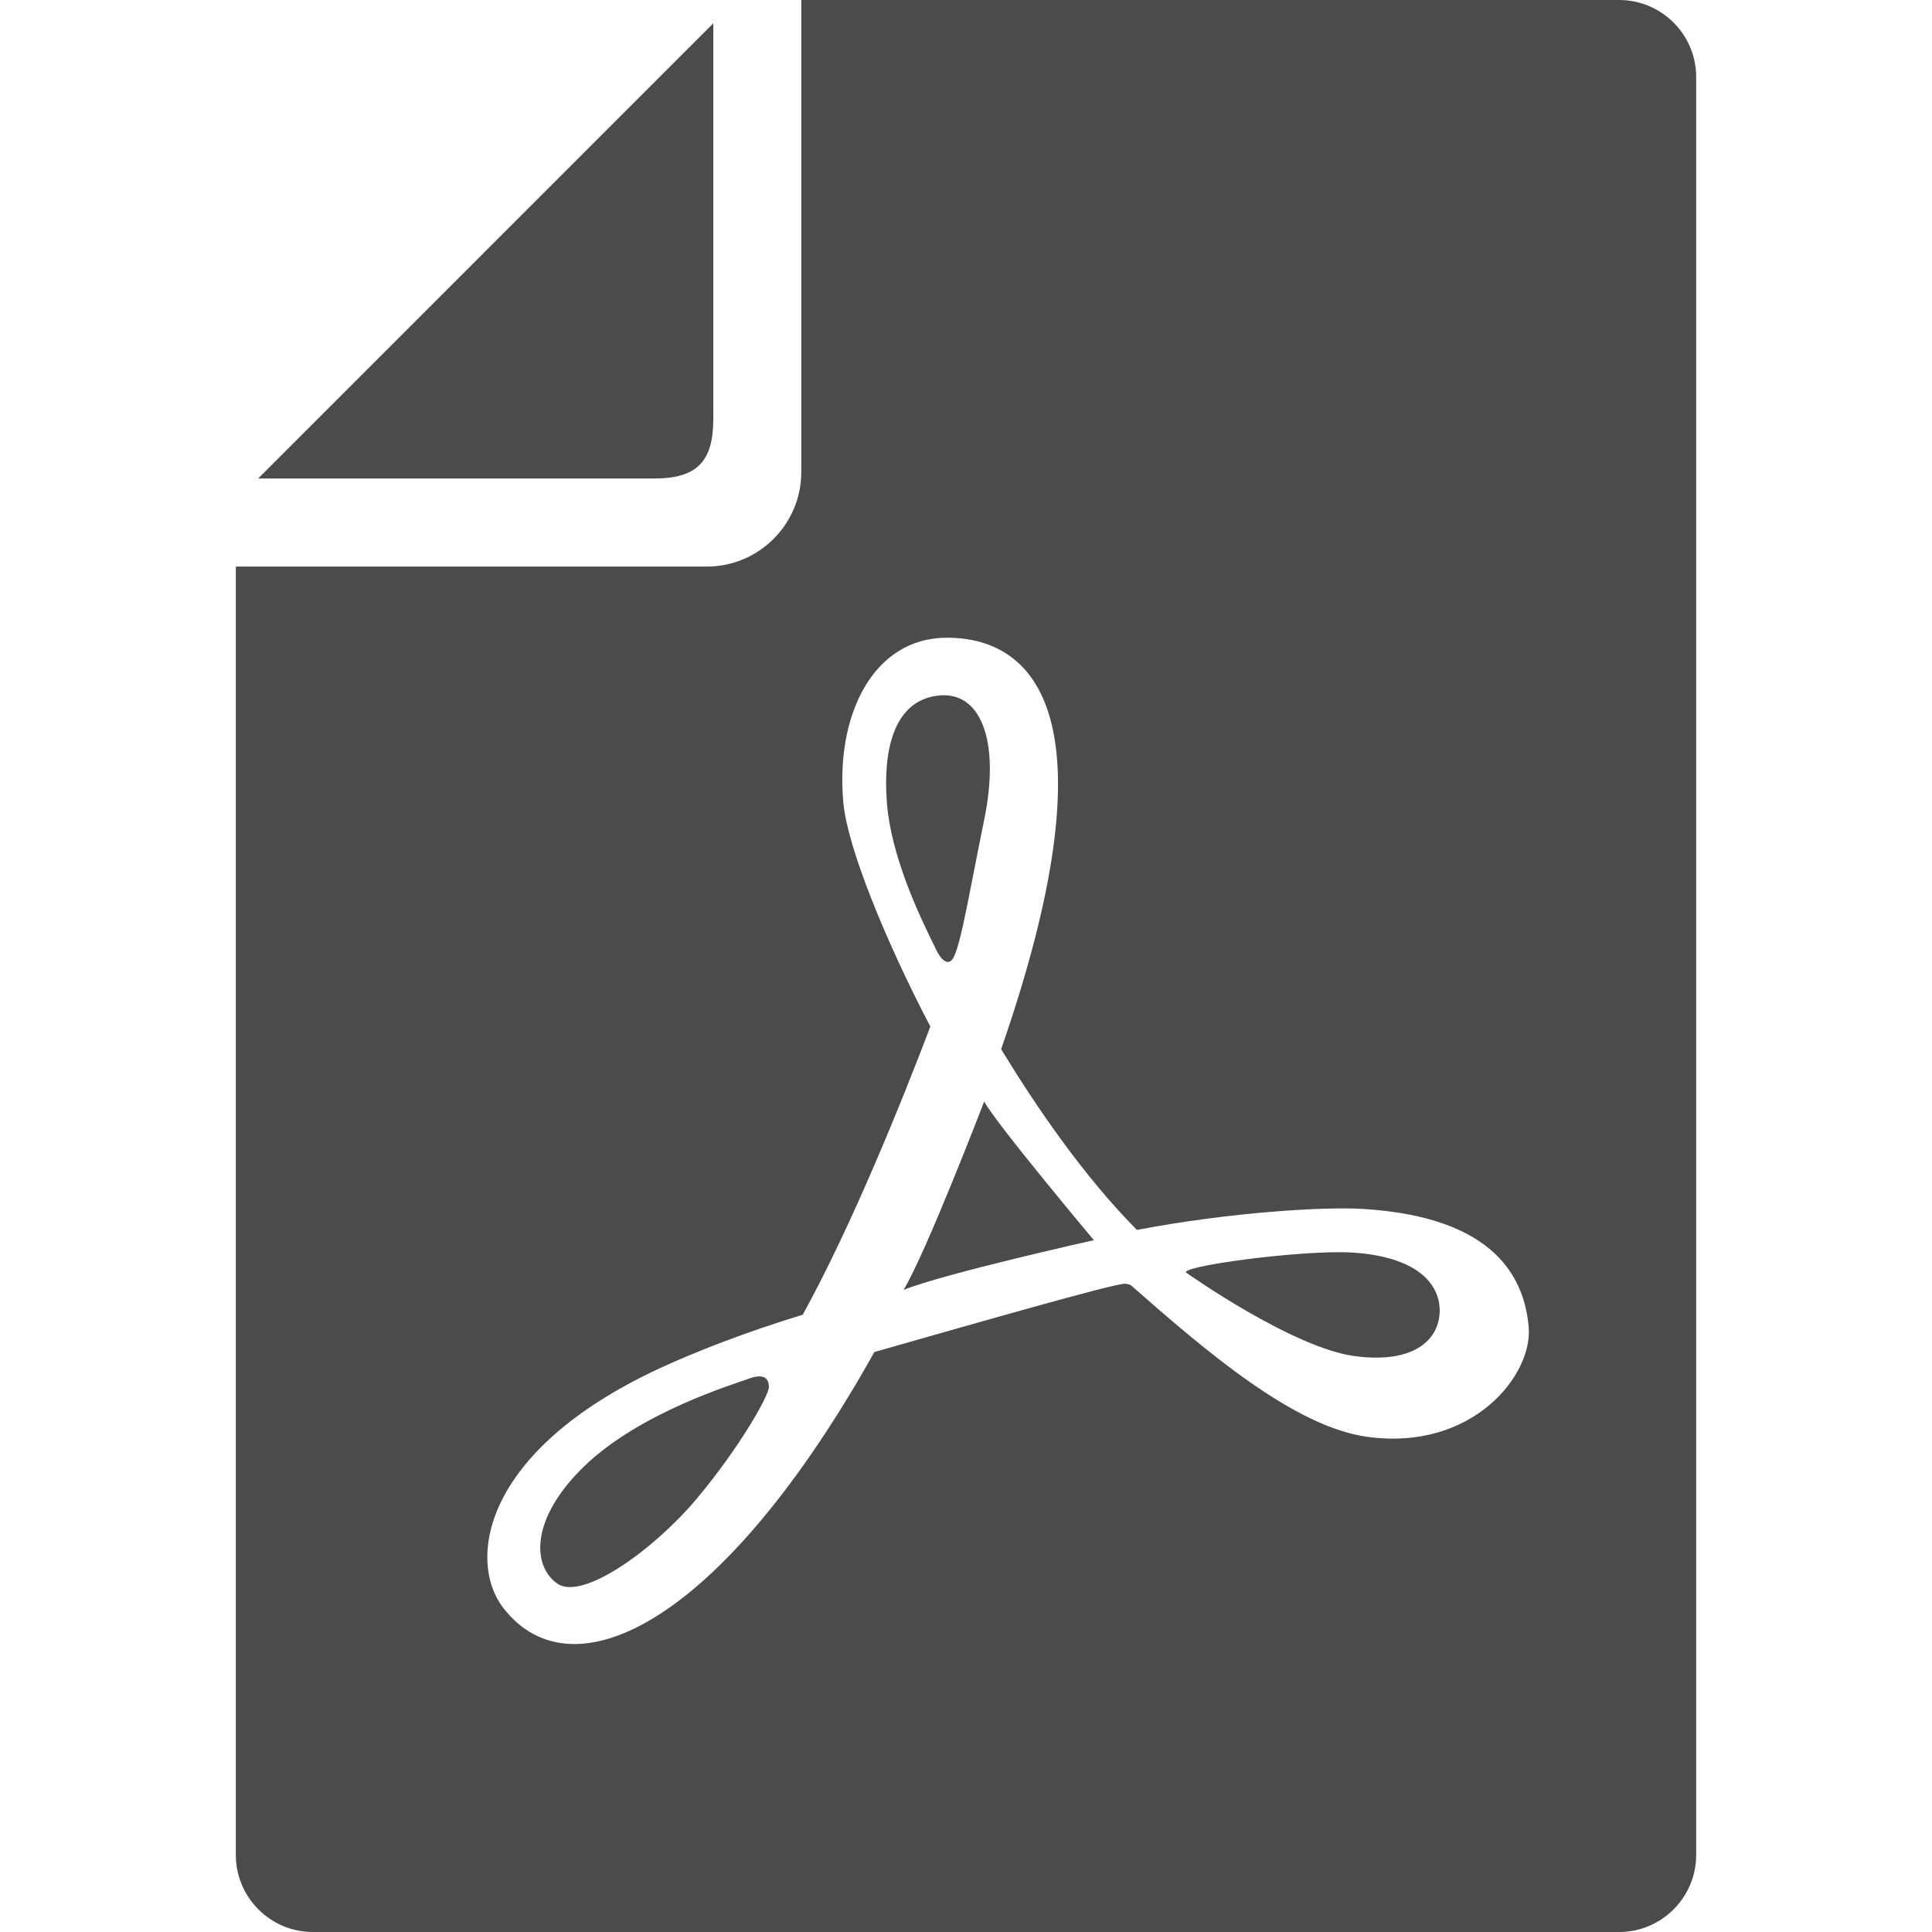
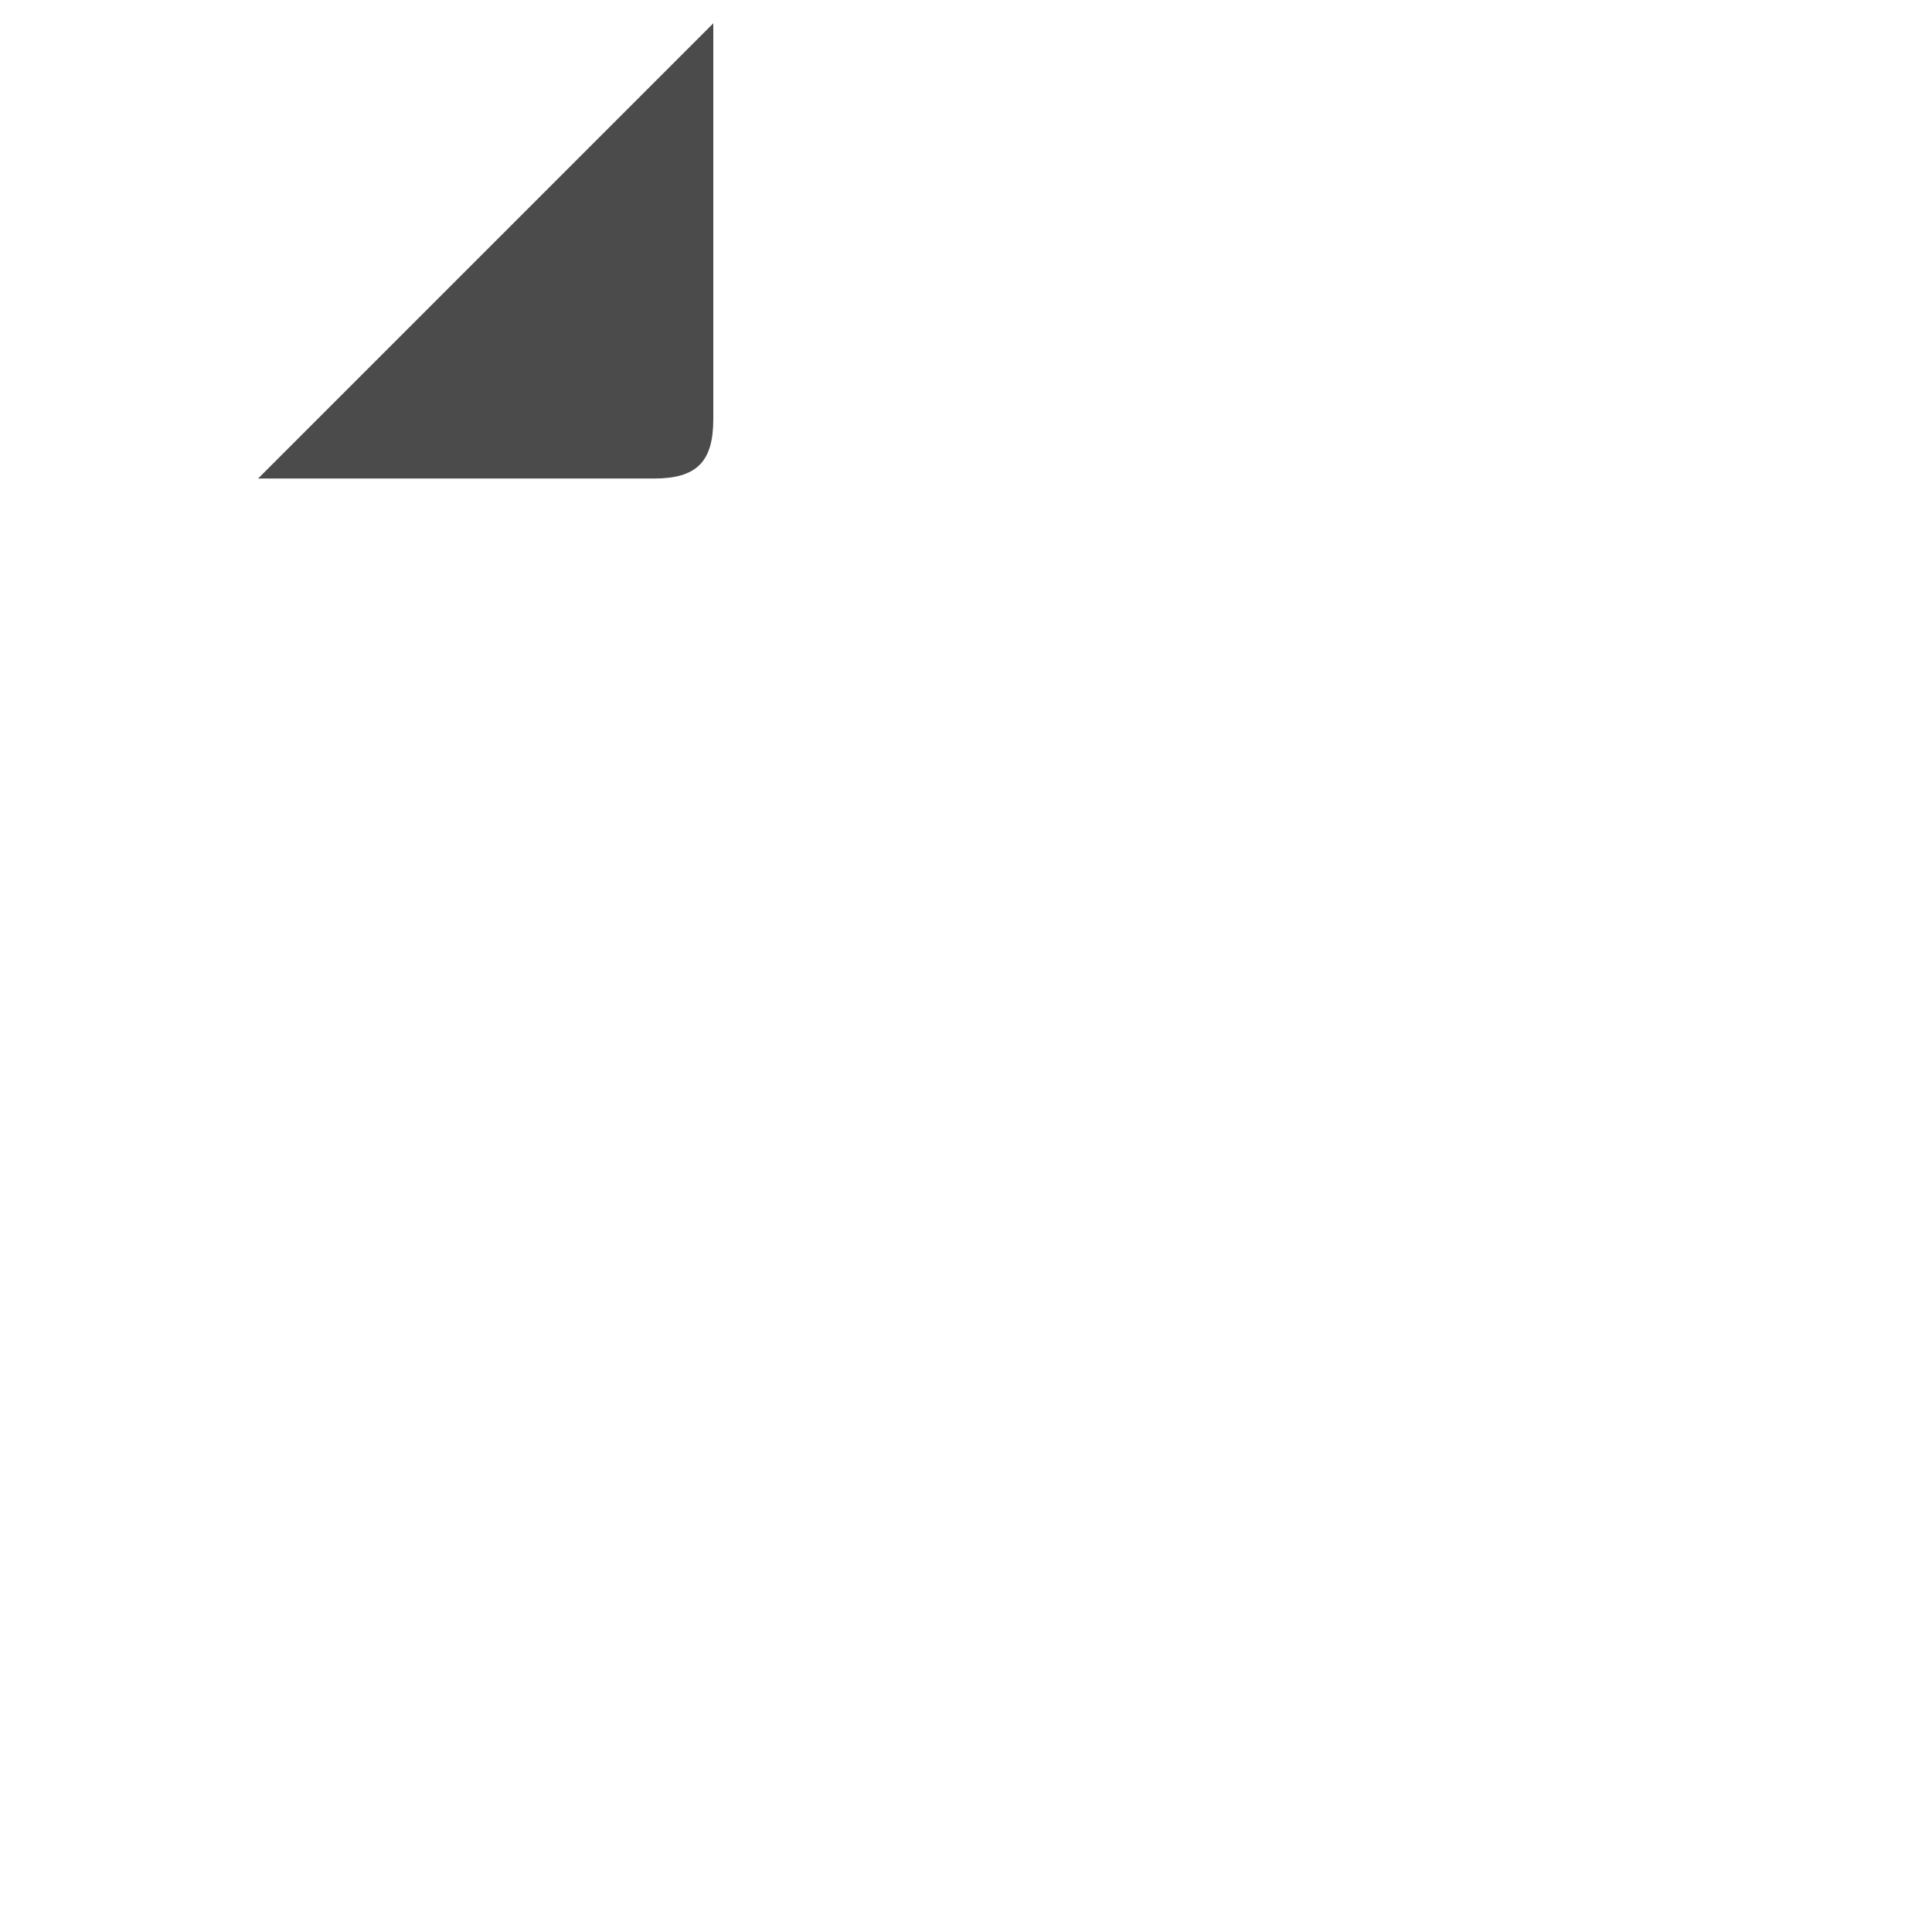
<svg xmlns="http://www.w3.org/2000/svg" version="1.1" id="_x32_" x="0px" y="0px" viewBox="0 0 512 512" style="width: 64px; height: 64px; opacity: 1;" xml:space="preserve">
  <style type="text/css">
	.st0{fill:#4B4B4B;}
</style>
  <g>
    <path class="st0" d="M189.031,111.069V6.177L68.398,126.817h104.884C184.618,126.817,189.031,122.404,189.031,111.069z" style="fill: rgb(75, 75, 75);" />
-     <path class="st0" d="M252.038,254.612c2.19-1.672,4.397-15.914,8.777-37.329c4.397-21.398-1.104-34.563-12.605-32.899   c-11.535,1.63-14.26,14.794-13.157,28.519c1.087,13.708,8.208,29.072,12.605,37.856   C247.658,250.759,249.848,256.251,252.038,254.612z" style="fill: rgb(75, 75, 75);" />
-     <path class="st0" d="M198.258,365.431c-3.728,1.379-28.503,8.785-43.314,23.036c-14.829,14.277-13.742,26.881-7.138,31.27   c6.57,4.381,25.226-8.777,36.761-22.484c11.518-13.733,19.192-27.442,19.192-29.631   C203.759,365.431,202.672,363.777,198.258,365.431z" style="fill: rgb(75, 75, 75);" />
-     <path class="st0" d="M239.45,341.835c10.934-4.38,50.436-13.174,50.436-13.174s-25.762-30.701-29.071-36.745   C260.815,291.917,245.452,331.947,239.45,341.835z" style="fill: rgb(75, 75, 75);" />
-     <path class="st0" d="M429.091,0h-216.74v125.104c0,13.8-11.234,25.043-25.026,25.043H62.498V491.58   c0,11.259,9.161,20.42,20.411,20.42h346.182c11.25,0,20.411-9.161,20.411-20.42V20.404C449.502,9.152,440.342,0,429.091,0z    M362.322,380.77c-19.325-2.633-42.814-22.719-62.707-40.246c-0.586-0.201-1.104-0.318-1.488-0.318   c-3.227,0-39.118,10.34-66.401,18.088c-39.854,71.266-79.558,91.612-98.198,68.032c-9.796-12.412-6.018-41.702,41.158-63.652   c9.478-4.38,22.668-9.57,38.048-14.26c13.14-23.864,26.397-56.838,33.82-76.356c-12.104-23.153-21.933-47.544-23.037-59.137   c-2.206-23.062,7.674-43.917,27.433-43.917c25.176,0,43.866,24.14,14.36,109.038c9.194,15.088,21.632,33.385,35.976,47.904   c24.792-4.722,49.566-6.185,59.865-5.567c35.507,2.14,42.88,18.716,43.966,31.337C406.222,364.337,390.307,384.623,362.322,380.77z   " style="fill: rgb(75, 75, 75);" />
-     <path class="st0" d="M358.478,331.947c-13.24-0.853-47.728,3.836-43.9,5.474c0,0,27.984,19.786,44.417,21.959   c16.5,2.19,22.535-4.932,22.535-12.062C381.53,340.18,375.495,333.05,358.478,331.947z" style="fill: rgb(75, 75, 75);" />
  </g>
</svg>